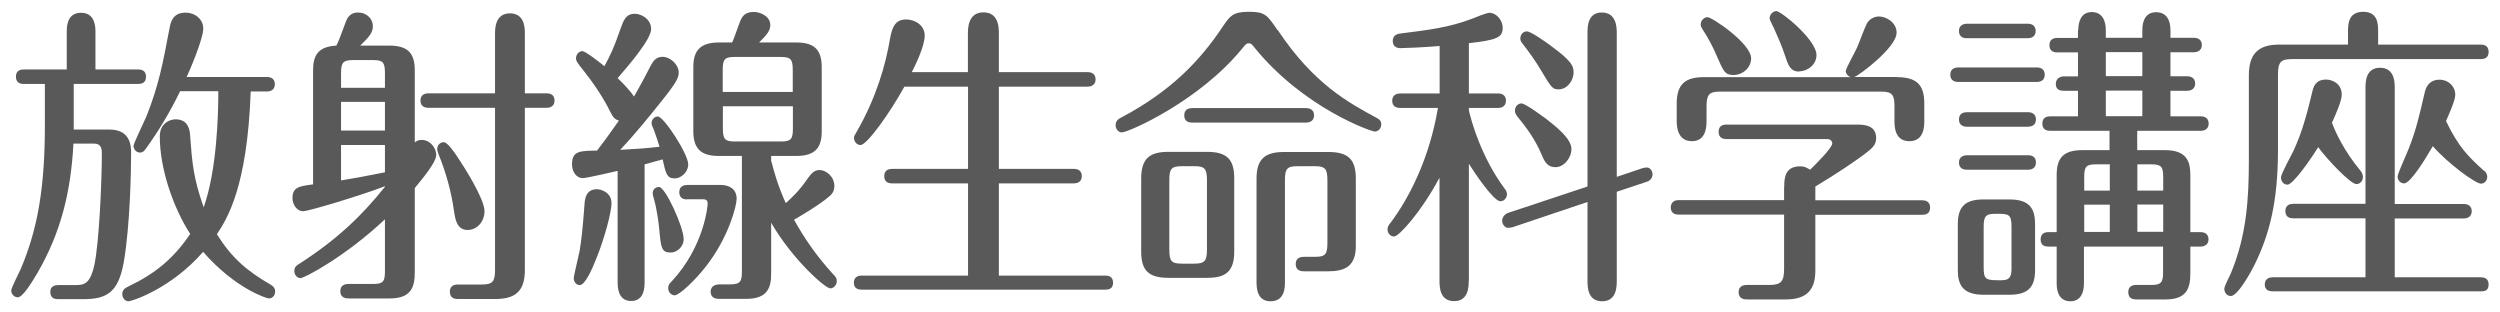
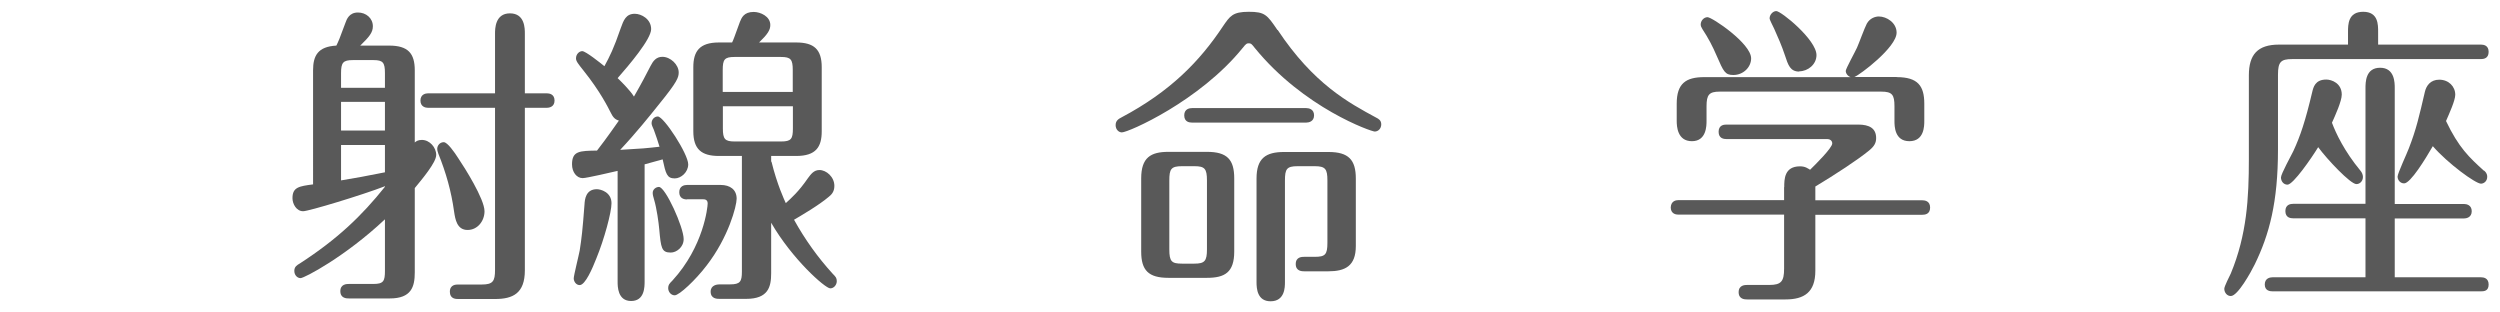
<svg xmlns="http://www.w3.org/2000/svg" version="1.1" width="176px" height="22px" viewBox="0 0 176 22" preserveAspectRatio="none">
  <g fill="#595959">
-     <path d="M4.7,4.88v-2.7c0-.64.2-1.28,1.01-1.28s1.01.68,1.01,1.28v2.71h3.01c.18,0,.55.04.55.51s-.36.51-.55.51h-4.54v3.21h2.52c1.52,0,1.52,1.23,1.52,1.67,0,1.1-.06,4.97-.51,7.63-.38,2.18-1.21,2.64-2.85,2.64h-1.78c-.18,0-.55-.02-.55-.51,0-.44.38-.48.55-.48h1.09c.71,0,1.13,0,1.45-1.36.36-1.58.54-6.09.54-7.9,0-.26,0-.7-.55-.7h-1.45c-.18,3.37-.87,6.25-2.55,9.13-.38.64-1.01,1.69-1.37,1.69-.26,0-.46-.24-.46-.48,0-.18.59-1.32.69-1.56,1.21-2.88,1.68-5.79,1.68-10.12v-2.86h-1.49c-.14,0-.55-.02-.55-.51s.4-.51.55-.51h3.03ZM12.68,6.42c-.69,1.43-1.49,2.77-2.4,4.03-.1.15-.22.29-.42.29-.3,0-.46-.26-.46-.48,0-.15.77-1.74.91-2.07.87-2.2,1.15-3.7,1.62-6.18.08-.44.22-1.12,1.13-1.12.69,0,1.25.48,1.25,1.12,0,.73-.99,3.04-1.17,3.41h5.66c.2,0,.55.07.55.51s-.38.51-.55.51h-1.15c-.24,6.78-1.68,8.98-2.38,10.05,1.03,1.65,2.1,2.58,3.8,3.56.1.07.3.18.3.48s-.22.48-.44.48c-.16,0-2.38-.7-4.63-3.28-2.26,2.6-5.03,3.48-5.25,3.48-.2,0-.44-.18-.44-.51s.24-.44.42-.53c1.88-.9,3.17-1.94,4.36-3.7-1.23-1.91-2.14-4.64-2.14-6.86,0-.97.75-1.21,1.11-1.21.95,0,1.01.84,1.03,1.21.14,1.87.22,2.9.95,4.99.93-2.64,1.03-6.49,1.03-8.18h-2.71.02Z" />
    <path d="M27.1,15.44c-2.81,2.64-5.68,4.14-5.94,4.14-.22,0-.44-.2-.44-.51,0-.29.18-.4.4-.53,2.65-1.72,4.34-3.34,5.98-5.39v-.04c-1.6.62-5.37,1.76-5.76,1.76-.47,0-.75-.51-.75-.92,0-.77.46-.84,1.45-.97V4.95c0-1.03.34-1.67,1.64-1.74.16-.33.22-.46.63-1.58.1-.29.28-.75.89-.75.57,0,1.05.4,1.05.97,0,.44-.26.75-.89,1.36h2.04c1.33,0,1.8.55,1.8,1.74v5.08c.1-.09.24-.18.5-.18.55,0,1.01.53,1.01,1.06s-1.01,1.72-1.51,2.33v5.94c0,1.01-.24,1.83-1.76,1.83h-2.87c-.16,0-.61,0-.61-.51s.46-.51.61-.51h1.72c.71,0,.81-.2.81-.92,0,0,0-3.63,0-3.63ZM24.01,6.18h3.09v-1.03c0-.75-.14-.92-.81-.92h-1.45c-.69,0-.83.18-.83.92v1.03ZM27.1,7.17h-3.09v2.02h3.09s0-2.02,0-2.02ZM27.1,10.21h-3.09v2.49c.93-.15,1.9-.33,3.09-.57v-1.91h0ZM34.85,2.37c0-.33,0-1.43,1.05-1.43s1.05,1.06,1.05,1.43v4.2h1.54c.16,0,.55.04.55.51s-.42.51-.55.51h-1.54v11.44c0,1.63-.85,2.02-2.1,2.02h-2.59c-.16,0-.59,0-.59-.51s.44-.51.59-.51h1.66c.79,0,.93-.24.93-1.03V7.59h-4.71c-.18,0-.54-.07-.54-.51s.36-.51.54-.51h4.71V2.37ZM32.92,16.19c-.75,0-.87-.75-.95-1.28-.2-1.45-.57-2.75-1.11-4.09-.06-.18-.08-.24-.08-.33,0-.24.18-.48.46-.48.26,0,.75.7,1.03,1.14.42.62,1.84,2.86,1.84,3.72,0,.7-.5,1.32-1.19,1.32Z" />
    <path d="M43.48,12.03c-.4.09-2.18.51-2.46.51-.42,0-.75-.42-.75-.97,0-.95.54-.95,1.76-.97.69-.88,1.35-1.85,1.54-2.11-.32-.09-.44-.29-.59-.59-.18-.35-.73-1.47-1.9-2.93-.38-.48-.53-.66-.53-.86,0-.31.24-.51.44-.51.24,0,1.29.84,1.56,1.06.38-.7.65-1.23,1.15-2.68.2-.55.36-1.01.99-1.01.46,0,1.15.37,1.15,1.08s-1.57,2.55-2.36,3.45c.14.13.89.86,1.15,1.3.59-1.03.83-1.5,1.17-2.16.18-.35.4-.64.83-.64.57,0,1.15.55,1.15,1.1,0,.35-.1.66-1.37,2.22-.63.79-1.64,2.05-2.75,3.23,1.6-.09,1.78-.11,2.77-.22-.12-.4-.26-.81-.4-1.19-.06-.15-.16-.33-.16-.46,0-.29.22-.48.44-.48.42,0,2.14,2.64,2.14,3.37,0,.55-.5.99-.95.99-.55,0-.63-.33-.85-1.34-.3.09-1.05.29-1.27.35v8.23c0,.4,0,1.39-.95,1.39s-.95-1.03-.95-1.36v-7.79h0ZM40.39,19.6c0-.2.36-1.63.42-1.96.14-.9.2-1.41.34-3.26.02-.33.08-1.06.87-1.06.26,0,1.03.2,1.03.99,0,.64-.51,2.53-1.07,3.89-.26.66-.77,1.87-1.17,1.87-.26,0-.42-.26-.42-.48h0ZM46.41,16.13c-.04-.46-.18-1.47-.36-2.07-.06-.2-.1-.35-.1-.48,0-.26.24-.42.44-.42.46,0,1.74,2.84,1.74,3.67,0,.57-.5.95-.91.95-.65,0-.69-.33-.81-1.65ZM48.37,14.04c-.22,0-.55-.07-.55-.51s.36-.51.55-.51h2.36c.67,0,1.13.33,1.13.97,0,.51-.57,2.71-2.12,4.71-.77,1.01-1.92,2.09-2.24,2.09-.26,0-.46-.24-.46-.51,0-.22.08-.31.3-.53,2.2-2.4,2.48-5.17,2.48-5.43,0-.29-.24-.29-.32-.29h-1.13ZM54.31,11.37c.4,1.63.91,2.71,1.01,2.93.38-.35.91-.81,1.56-1.76.2-.26.4-.57.81-.57.48,0,1.05.48,1.05,1.12,0,.44-.24.64-.4.77-.69.59-1.98,1.34-2.44,1.61.77,1.39,1.68,2.66,2.73,3.81.2.2.28.29.28.51,0,.26-.2.51-.46.51-.36,0-2.69-2.07-4.16-4.62v3.56c0,.95-.2,1.8-1.76,1.8h-1.88c-.16,0-.62,0-.62-.51,0-.46.46-.51.62-.51h.75c.71,0,.83-.2.83-.9v-8.14h-1.62c-1.23,0-1.8-.48-1.8-1.74v-4.51c0-1.1.42-1.74,1.8-1.74h.93c.1-.2.14-.33.55-1.45.12-.29.28-.7.97-.7.47,0,1.17.31,1.17.92,0,.35-.18.64-.79,1.23h2.61c1.25,0,1.8.48,1.8,1.74v4.51c0,1.1-.4,1.74-1.8,1.74h-1.76v.4h.02ZM50.88,6.47h4.93v-1.54c0-.75-.14-.92-.83-.92h-3.27c-.71,0-.83.18-.83.92,0,0,0,1.54,0,1.54ZM55.82,7.48h-4.93v1.56c0,.75.14.92.83.92h3.27c.71,0,.83-.18.83-.92,0,0,0-1.56,0-1.56Z" />
-     <path d="M68.14,5.08v-2.71c0-.35,0-1.5,1.09-1.5s1.09,1.1,1.09,1.5v2.71h6.26c.2,0,.55.07.55.51s-.38.51-.55.51h-6.26v5.79h5.29c.2,0,.55.07.55.51s-.38.51-.55.51h-5.29v6.49h7.49c.2,0,.55.04.55.51s-.38.48-.55.48h-17.15c-.18,0-.55-.04-.55-.48,0-.48.4-.51.55-.51h7.49v-6.49h-5.35c-.18,0-.55-.04-.55-.51s.38-.51.55-.51h5.35v-5.79h-4.48c-1.01,1.83-2.63,4.11-3.09,4.11-.26,0-.46-.24-.46-.51,0-.09.02-.15.22-.48,1.33-2.31,2.02-4.67,2.32-6.51.16-.9.42-1.34,1.15-1.34.55,0,1.29.37,1.29,1.14s-.75,2.27-.91,2.57h3.96,0Z" />
    <path d="M89.95,2.11c2.52,3.79,4.97,5.11,6.95,6.18.14.07.34.18.34.46,0,.31-.22.51-.46.51s-4.99-1.65-8.44-5.88c-.24-.31-.28-.33-.42-.33s-.18,0-.44.33c-3.03,3.74-8.04,5.94-8.5,5.94-.22,0-.44-.2-.44-.51s.2-.44.42-.55c3.45-1.83,5.51-3.96,7.13-6.4.5-.73.69-1.03,1.82-1.03s1.29.2,2.02,1.28h.02ZM86.89,17.71c0,1.47-.67,1.85-1.92,1.85h-2.71c-1.41,0-1.92-.53-1.92-1.85v-5.15c0-1.47.67-1.87,1.92-1.87h2.71c1.43,0,1.92.55,1.92,1.87v5.15ZM84.97,12.71c0-.84-.16-1.01-.89-1.01h-.87c-.77,0-.89.2-.89,1.01v4.84c0,.86.16,1.01.89,1.01h.87c.73,0,.89-.18.89-1.01v-4.84ZM91.96,7.61c.18,0,.55.07.55.51s-.38.51-.55.51h-8.04c-.18,0-.55-.04-.55-.51s.4-.51.55-.51c0,0,8.04,0,8.04,0ZM90.46,19.87c0,.33,0,1.34-1.01,1.34-.93,0-.99-.88-.99-1.34v-7.3c0-1.43.65-1.87,1.94-1.87h3.13c1.41,0,1.92.55,1.92,1.87v4.75c0,1.41-.75,1.78-1.94,1.78h-1.68c-.16,0-.61,0-.61-.51s.44-.51.61-.51h.73c.73,0,.89-.15.89-.99v-4.38c0-.81-.14-1.01-.89-1.01h-1.21c-.77,0-.89.2-.89,1.01v7.15h0Z" />
-     <path d="M103.4,19.73c0,.42,0,1.47-1.03,1.47s-1.03-1.03-1.03-1.47v-7.22c-1.31,2.46-2.87,4.14-3.19,4.14-.26,0-.47-.22-.47-.51,0-.18.08-.29.22-.46,1.31-1.76,2.73-4.51,3.33-8.08h-2.67c-.2,0-.55-.07-.55-.51s.38-.51.55-.51h2.79v-3.34c-1.03.09-2.5.15-2.77.15s-.53-.13-.53-.51c0-.44.38-.51.61-.53,1.88-.24,3.31-.4,4.97-1.03.16-.07,1.05-.42,1.21-.42.53,0,.95.55.95,1.06,0,.68-.42.86-2.38,1.08v3.54h2.06c.2,0,.55.07.55.51s-.38.51-.55.51h-2.06v.18c.18.77.85,3.23,2.5,5.48.08.09.18.24.18.4,0,.29-.22.51-.46.51-.49,0-1.88-2.09-2.22-2.64v8.21h-.01ZM113.82,19.76c0,.4,0,1.45-1.03,1.45s-1.03-1.03-1.03-1.45v-5.54l-5.29,1.78c-.08.02-.22.04-.3.04-.2,0-.42-.22-.42-.51,0-.2.16-.46.44-.55l5.57-1.85V2.31c0-.4,0-1.43,1.01-1.43s1.05,1.01,1.05,1.43v10.14l1.84-.62c.1-.02.2-.04.28-.04.22,0,.4.24.4.48,0,.2-.12.44-.42.53l-2.1.7v6.25h0ZM108.89,8.4c.65.51,1.74,1.36,1.74,2.09,0,.62-.52,1.28-1.13,1.28-.5,0-.73-.31-.93-.79-.44-1.06-.97-1.83-1.76-2.79-.08-.11-.16-.24-.16-.4,0-.31.24-.51.46-.51.28,0,1.5.92,1.78,1.12ZM109.16,3.21c1.49,1.08,1.62,1.45,1.62,1.87,0,.62-.46,1.21-1.05,1.21-.42,0-.5-.09-1.23-1.32-.4-.68-.85-1.3-1.33-1.92-.06-.07-.14-.2-.14-.33,0-.29.2-.51.46-.51.28,0,1.31.73,1.66.99h.01Z" />
    <path d="M125.61,13.18c0-.55,0-1.47,1.11-1.47.38,0,.55.15.71.24.38-.37,1.56-1.54,1.56-1.85,0-.2-.16-.31-.36-.31h-7.09c-.18,0-.55-.04-.55-.51s.36-.51.55-.51h9.27c.79,0,1.27.26,1.27.95,0,.33-.12.57-.5.88-.75.62-2.38,1.69-3.78,2.53v.97h7.53c.16,0,.55.04.55.51s-.36.51-.55.51h-7.53v3.94c0,1.52-.79,2.02-2.1,2.02h-2.69c-.16,0-.61,0-.61-.51s.46-.51.61-.51h1.56c.83,0,1.03-.26,1.03-1.14v-3.81h-7.45c-.18,0-.53-.07-.53-.51.02-.46.38-.51.53-.51h7.45v-.92h0ZM133.53,5.43c1.49,0,1.94.62,1.94,1.87v1.21c0,.35,0,1.43-1.05,1.43s-1.05-1.08-1.05-1.43v-1.03c0-.81-.16-1.03-.93-1.03h-11.37c-.75,0-.93.22-.93,1.03v1.03c0,.33,0,1.43-1.03,1.43s-1.07-1.06-1.07-1.43v-1.21c0-1.43.65-1.87,1.94-1.87h10.3c-.2-.07-.34-.26-.34-.44,0-.15.67-1.36.79-1.63.12-.26.54-1.41.69-1.69.22-.4.61-.51.85-.51.55,0,1.25.44,1.25,1.14,0,1.03-2.58,2.97-2.97,3.12h2.98ZM122.03,5.28c-.59,0-.69-.24-1.17-1.34-.3-.7-.59-1.25-1.01-1.89-.08-.13-.12-.22-.12-.33,0-.26.22-.51.48-.51.32,0,3.07,1.85,3.07,2.9,0,.62-.55,1.17-1.25,1.17ZM126.68,5.04c-.65,0-.79-.44-1.03-1.17-.22-.66-.48-1.25-.75-1.85-.1-.22-.32-.62-.32-.73,0-.26.24-.51.47-.51.34,0,2.83,2.02,2.83,3.1,0,.66-.61,1.14-1.21,1.14v.02Z" />
-     <path d="M143.4,4.75c.2,0,.55.07.55.51s-.36.51-.55.51h-5.55c-.22,0-.55-.09-.55-.51,0-.46.38-.51.55-.51,0,0,5.55,0,5.55,0ZM141.47,14.04c1.46,0,1.8.7,1.8,1.74v3.23c0,1.19-.48,1.74-1.8,1.74h-1.84c-1.49,0-1.8-.75-1.8-1.74v-3.23c0-1.17.46-1.74,1.8-1.74h1.84ZM142.76,1.67c.2,0,.55.07.55.51s-.36.51-.55.51h-4.3c-.22,0-.55-.07-.55-.51s.38-.51.55-.51h4.3ZM142.78,7.9c.2,0,.55.07.55.51s-.36.51-.55.51h-4.32c-.22,0-.55-.09-.55-.51,0-.46.38-.51.55-.51,0,0,4.32,0,4.32,0ZM142.78,10.93c.22,0,.55.07.55.51s-.36.51-.55.51h-4.32c-.2,0-.55-.07-.55-.51s.38-.51.55-.51h4.32ZM141.61,15.97c0-.92-.2-.92-1.13-.92-.71,0-.83.2-.83.92v2.84c0,.92.16.92,1.27.92.67,0,.69-.4.69-.92v-2.84ZM146.31,2.13c0-.64.22-1.28.95-1.28s.99.59.99,1.28v.53h2.57v-.55c0-.68.26-1.25.97-1.25s1.01.53,1.01,1.25v.55h1.66c.18,0,.55.07.55.51s-.4.51-.55.51h-1.66v1.69h1.19c.18,0,.55.07.55.51s-.38.51-.55.51h-1.19v1.8h2.14c.2,0,.55.07.55.51s-.38.51-.55.51h-4.48v1.36h1.94c1.47,0,1.8.7,1.8,1.74v4.03h.73c.18,0,.55.07.55.51s-.4.51-.55.51h-.73v1.89c0,1.08-.28,1.83-1.76,1.83h-2.02c-.16,0-.59,0-.59-.51s.44-.51.59-.51h1.05c.69,0,.81-.2.81-.9v-1.8h-5.57v2.6c0,.68-.26,1.25-.95,1.25s-.97-.53-.97-1.25v-2.6h-.58c-.2,0-.55-.04-.55-.51s.38-.51.55-.51h.58v-4.03c0-1.19.48-1.74,1.8-1.74h1.92v-1.36h-4.18c-.18,0-.55-.04-.55-.51s.38-.51.55-.51h1.96v-1.8h-1.01c-.2,0-.55-.04-.55-.48s.38-.53.55-.53h1.01v-1.69h-1.46c-.18,0-.55-.04-.55-.51s.38-.51.55-.51h1.46v-.53h.02ZM148.53,11.57h-.99c-.69,0-.81.18-.81.9v.95h1.8s0-1.85,0-1.85ZM148.53,14.41h-1.8v1.92h1.8v-1.92ZM150.82,3.67h-2.57v1.69h2.57v-1.69ZM150.82,6.38h-2.57v1.8h2.57v-1.8ZM150.47,13.42h1.82v-.95c0-.7-.12-.9-.81-.9h-1.01v1.85h0ZM150.47,16.32h1.82v-1.92h-1.82v1.92Z" />
    <path d="M165.3,3.14v-.88c0-.53,0-1.43,1.07-1.43s1.05.92,1.05,1.43v.88h7.23c.18,0,.55.04.55.51s-.36.51-.55.51h-13.29c-.79,0-.99.2-.99,1.1v5.26c0,3.72-.61,5.99-1.64,8.1-.26.53-1.19,2.22-1.68,2.22-.28,0-.46-.26-.46-.51,0-.18.38-.9.46-1.08,1.13-2.73,1.27-5.3,1.27-8.05v-5.9c0-1.45.61-2.16,2.12-2.16h4.87-.01ZM166.53,19.51v-4.14h-5.09c-.18,0-.55-.04-.55-.51s.38-.51.55-.51h5.09V6.22c0-.42,0-1.45,1.03-1.45s1.03,1.06,1.03,1.43v8.16h4.87c.18,0,.55.07.55.51s-.38.51-.55.51h-4.87v4.14h6.06c.18,0,.55.04.55.51s-.34.48-.55.48h-14.66c-.18,0-.55-.04-.55-.48s.36-.51.55-.51h6.54ZM166.17,12.01c.1.11.18.29.18.44,0,.31-.22.51-.46.51-.42,0-2.06-1.74-2.69-2.6-.47.77-1.76,2.64-2.16,2.64-.28,0-.46-.24-.46-.51,0-.24.73-1.56.87-1.85.5-1.08.85-2.13,1.33-4.16.08-.33.2-.88.99-.88.38,0,1.09.26,1.09,1.06,0,.46-.46,1.47-.69,1.98.28.75.87,2,2,3.37h0ZM174.88,12.01c.1.09.22.2.22.44,0,.31-.24.48-.44.48-.38,0-2.32-1.41-3.39-2.64-.52.9-1.57,2.62-2.02,2.62-.26,0-.46-.22-.46-.48,0-.22.67-1.65.79-1.98.53-1.36.73-2.27,1.13-3.98.1-.44.4-.86,1.01-.86.67,0,1.13.48,1.13,1.06,0,.4-.42,1.32-.65,1.85.89,1.87,1.64,2.57,2.67,3.5h.01Z" />
  </g>
</svg>